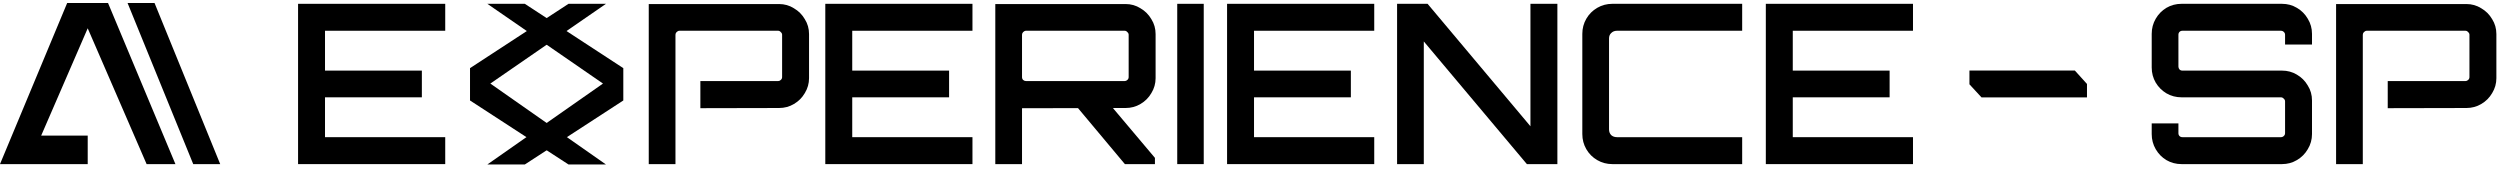
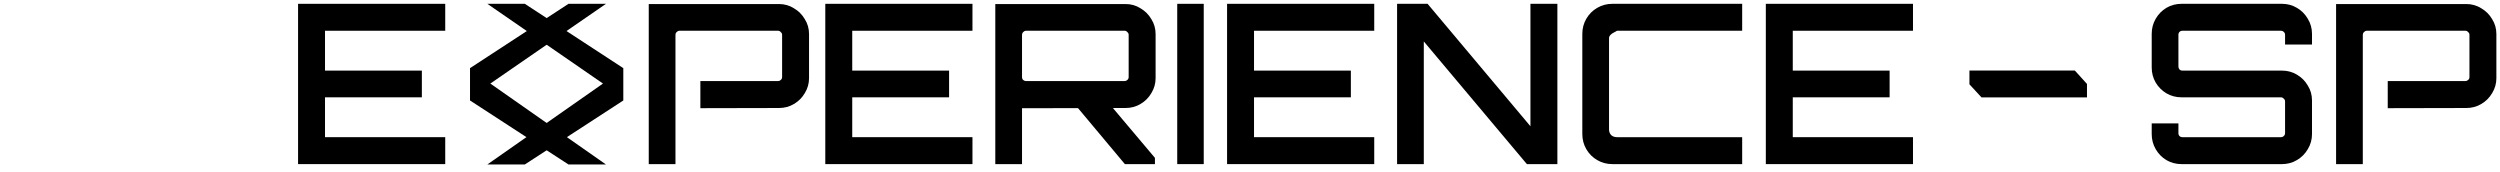
<svg xmlns="http://www.w3.org/2000/svg" width="306" height="21" viewBox="0 0 306 21" fill="none">
-   <path d="M13.223 0.368L21.472 20.087H17.945L10.736 3.462L5.041 16.596H10.736V20.087H3.527H0L8.222 0.368H13.223Z" fill="url(#paint0_linear_7_943)" style="" />
-   <path d="M26.953 20.087H23.651L15.614 0.368H18.916L26.953 20.087Z" fill="url(#paint1_linear_7_943)" style="" />
  <path d="M36.484 20.087V0.467H54.496V3.764H39.781V8.642H51.635V11.912H39.781V16.79H54.496V20.087H36.484Z" fill="url(#paint2_linear_7_943)" style="" />
  <path d="M101.017 20.087V0.467H119.029V3.764H104.314V8.642H116.168V11.912H104.314V16.79H119.029V20.087H101.017Z" fill="url(#paint3_linear_7_943)" style="" />
  <path d="M137.685 20.087L131.663 12.893H135.941L141.364 19.324V20.087H137.685ZM121.825 20.087V0.494H137.767C138.439 0.494 139.047 0.667 139.592 1.012C140.156 1.339 140.601 1.784 140.928 2.347C141.273 2.892 141.445 3.501 141.445 4.173V9.569C141.445 10.223 141.273 10.831 140.928 11.395C140.601 11.958 140.156 12.403 139.592 12.73C139.047 13.057 138.439 13.22 137.767 13.22L125.095 13.248V20.087H121.825ZM125.586 9.923H137.658C137.785 9.923 137.894 9.878 137.985 9.787C138.094 9.696 138.148 9.578 138.148 9.432V4.255C138.148 4.128 138.094 4.019 137.985 3.928C137.894 3.819 137.785 3.764 137.658 3.764H125.586C125.459 3.764 125.341 3.819 125.232 3.928C125.141 4.019 125.095 4.128 125.095 4.255V9.432C125.095 9.578 125.141 9.696 125.232 9.787C125.341 9.878 125.459 9.923 125.586 9.923Z" fill="url(#paint4_linear_7_943)" style="" />
  <path d="M144.094 20.087V0.467H147.337V20.087H144.094Z" fill="url(#paint5_linear_7_943)" style="" />
  <path d="M150.194 20.087V0.467H168.207V3.764H153.492V8.642H165.345V11.912H153.492V16.79H168.207V20.087H150.194Z" fill="url(#paint6_linear_7_943)" style="" />
  <path d="M171.003 20.087V0.467H174.736L187.326 15.455V0.467H190.623V20.087H186.89L174.273 5.072V20.087H171.003Z" fill="url(#paint7_linear_7_943)" style="" />
-   <path d="M197.355 20.087C196.683 20.087 196.065 19.924 195.502 19.597C194.939 19.27 194.493 18.825 194.166 18.262C193.839 17.698 193.676 17.081 193.676 16.409V4.146C193.676 3.474 193.839 2.856 194.166 2.293C194.493 1.73 194.939 1.285 195.502 0.958C196.065 0.631 196.683 0.467 197.355 0.467H213.242V3.764H197.927C197.636 3.764 197.4 3.855 197.219 4.037C197.037 4.2 196.946 4.428 196.946 4.718V15.836C196.946 16.127 197.037 16.363 197.219 16.545C197.4 16.708 197.636 16.79 197.927 16.79H213.242V20.087H197.355Z" fill="url(#paint8_linear_7_943)" style="" />
+   <path d="M197.355 20.087C196.683 20.087 196.065 19.924 195.502 19.597C194.939 19.27 194.493 18.825 194.166 18.262C193.839 17.698 193.676 17.081 193.676 16.409V4.146C193.676 3.474 193.839 2.856 194.166 2.293C194.493 1.73 194.939 1.285 195.502 0.958C196.065 0.631 196.683 0.467 197.355 0.467H213.242V3.764H197.927C197.037 4.2 196.946 4.428 196.946 4.718V15.836C196.946 16.127 197.037 16.363 197.219 16.545C197.4 16.708 197.636 16.79 197.927 16.79H213.242V20.087H197.355Z" fill="url(#paint8_linear_7_943)" style="" />
  <path d="M216.137 20.087V0.467H234.15V3.764H219.435V8.642H231.288V11.912H219.435V16.79H234.15V20.087H216.137Z" fill="url(#paint9_linear_7_943)" style="" />
  <path d="M267.021 20.087C266.348 20.087 265.731 19.924 265.168 19.597C264.623 19.27 264.187 18.825 263.86 18.262C263.533 17.698 263.369 17.081 263.369 16.409V15.101H266.639V16.299C266.639 16.445 266.684 16.563 266.775 16.654C266.866 16.744 266.984 16.79 267.13 16.79H279.174C279.319 16.79 279.438 16.744 279.528 16.654C279.637 16.563 279.692 16.445 279.692 16.299V12.403C279.692 12.275 279.637 12.166 279.528 12.076C279.438 11.967 279.319 11.912 279.174 11.912H267.021C266.348 11.912 265.731 11.749 265.168 11.422C264.623 11.095 264.187 10.659 263.86 10.114C263.533 9.551 263.369 8.933 263.369 8.261V4.146C263.369 3.474 263.533 2.856 263.86 2.293C264.187 1.73 264.623 1.285 265.168 0.958C265.731 0.631 266.348 0.467 267.021 0.467H279.31C279.983 0.467 280.591 0.631 281.136 0.958C281.699 1.285 282.144 1.73 282.471 2.293C282.817 2.856 282.989 3.474 282.989 4.146V5.454H279.692V4.255C279.692 4.11 279.637 3.992 279.528 3.901C279.438 3.81 279.319 3.764 279.174 3.764H267.13C266.984 3.764 266.866 3.81 266.775 3.901C266.684 3.992 266.639 4.11 266.639 4.255V8.152C266.639 8.279 266.684 8.397 266.775 8.506C266.866 8.597 266.984 8.642 267.13 8.642H279.31C279.983 8.642 280.591 8.806 281.136 9.133C281.699 9.46 282.144 9.905 282.471 10.468C282.817 11.013 282.989 11.621 282.989 12.294V16.409C282.989 17.081 282.817 17.698 282.471 18.262C282.144 18.825 281.699 19.27 281.136 19.597C280.591 19.924 279.983 20.087 279.31 20.087H267.021Z" fill="url(#paint10_linear_7_943)" style="" />
  <path fill-rule="evenodd" clip-rule="evenodd" d="M79.407 0.494V20.087H82.677V13.248V9.432V4.255C82.677 4.128 82.722 4.019 82.813 3.928C82.922 3.819 83.04 3.764 83.167 3.764H95.239C95.366 3.764 95.475 3.819 95.566 3.928C95.675 4.019 95.73 4.128 95.73 4.255V9.432C95.73 9.578 95.675 9.696 95.566 9.787C95.475 9.878 95.366 9.923 95.239 9.923H85.725V13.241L95.348 13.22C96.02 13.22 96.629 13.057 97.174 12.73C97.737 12.403 98.182 11.958 98.509 11.395C98.854 10.831 99.027 10.223 99.027 9.569V4.173C99.027 3.501 98.854 2.892 98.509 2.347C98.182 1.784 97.737 1.339 97.174 1.012C96.629 0.667 96.02 0.494 95.348 0.494H79.407Z" fill="url(#paint11_linear_7_943)" style="" />
  <path fill-rule="evenodd" clip-rule="evenodd" d="M285.937 0.494V20.087H289.207V13.248V9.432V4.255C289.207 4.128 289.253 4.019 289.344 3.928C289.453 3.819 289.571 3.764 289.698 3.764H301.77C301.897 3.764 302.006 3.819 302.097 3.928C302.206 4.019 302.26 4.128 302.26 4.255V9.432C302.26 9.578 302.206 9.696 302.097 9.787C302.006 9.878 301.897 9.923 301.77 9.923H292.258V13.241L301.879 13.22C302.551 13.22 303.159 13.057 303.704 12.73C304.268 12.403 304.713 11.958 305.04 11.395C305.385 10.831 305.557 10.223 305.557 9.569V4.173C305.557 3.501 305.385 2.892 305.04 2.347C304.713 1.784 304.268 1.339 303.704 1.012C303.159 0.667 302.551 0.494 301.879 0.494H285.937Z" fill="url(#paint12_linear_7_943)" style="" />
  <path d="M64.238 0.467H59.652L73.804 10.227L59.652 20.132H64.238L76.293 12.298V8.341L64.238 0.467Z" fill="url(#paint13_linear_7_943)" style="" />
  <path d="M69.585 0.467H74.17L60.018 10.227L74.17 20.132H69.585L57.53 12.298V8.341L69.585 0.467Z" fill="url(#paint14_linear_7_943)" style="" />
  <path fill-rule="evenodd" clip-rule="evenodd" d="M241.059 8.635H253.963L255.447 10.277V11.919H242.535L241.059 10.319V8.635Z" fill="url(#paint15_linear_7_943)" style="" />
  <defs>
    <linearGradient id="paint0_linear_7_943" x1="0" y1="20.132" x2="14.319" y2="-2.174" gradientUnits="userSpaceOnUse">
      <stop stop-color="#A9772C" style="stop-color:#A9772C;stop-color:color(display-p3 0.663 0.467 0.172);stop-opacity:1;" />
      <stop offset="0.27" stop-color="#F0C041" style="stop-color:#F0C041;stop-color:color(display-p3 0.941 0.753 0.255);stop-opacity:1;" />
      <stop offset="0.62" stop-color="#F2D080" style="stop-color:#F2D080;stop-color:color(display-p3 0.949 0.816 0.502);stop-opacity:1;" />
      <stop offset="1" stop-color="#F1F1F1" style="stop-color:#F1F1F1;stop-color:color(display-p3 0.945 0.945 0.945);stop-opacity:1;" />
    </linearGradient>
    <linearGradient id="paint1_linear_7_943" x1="0" y1="20.132" x2="14.319" y2="-2.174" gradientUnits="userSpaceOnUse">
      <stop stop-color="#A9772C" style="stop-color:#A9772C;stop-color:color(display-p3 0.663 0.467 0.172);stop-opacity:1;" />
      <stop offset="0.27" stop-color="#F0C041" style="stop-color:#F0C041;stop-color:color(display-p3 0.941 0.753 0.255);stop-opacity:1;" />
      <stop offset="0.62" stop-color="#F2D080" style="stop-color:#F2D080;stop-color:color(display-p3 0.949 0.816 0.502);stop-opacity:1;" />
      <stop offset="1" stop-color="#F1F1F1" style="stop-color:#F1F1F1;stop-color:color(display-p3 0.945 0.945 0.945);stop-opacity:1;" />
    </linearGradient>
    <linearGradient id="paint2_linear_7_943" x1="0" y1="20.132" x2="14.319" y2="-2.174" gradientUnits="userSpaceOnUse">
      <stop stop-color="#A9772C" style="stop-color:#A9772C;stop-color:color(display-p3 0.663 0.467 0.172);stop-opacity:1;" />
      <stop offset="0.27" stop-color="#F0C041" style="stop-color:#F0C041;stop-color:color(display-p3 0.941 0.753 0.255);stop-opacity:1;" />
      <stop offset="0.62" stop-color="#F2D080" style="stop-color:#F2D080;stop-color:color(display-p3 0.949 0.816 0.502);stop-opacity:1;" />
      <stop offset="1" stop-color="#F1F1F1" style="stop-color:#F1F1F1;stop-color:color(display-p3 0.945 0.945 0.945);stop-opacity:1;" />
    </linearGradient>
    <linearGradient id="paint3_linear_7_943" x1="0" y1="20.132" x2="14.319" y2="-2.174" gradientUnits="userSpaceOnUse">
      <stop stop-color="#A9772C" style="stop-color:#A9772C;stop-color:color(display-p3 0.663 0.467 0.172);stop-opacity:1;" />
      <stop offset="0.27" stop-color="#F0C041" style="stop-color:#F0C041;stop-color:color(display-p3 0.941 0.753 0.255);stop-opacity:1;" />
      <stop offset="0.62" stop-color="#F2D080" style="stop-color:#F2D080;stop-color:color(display-p3 0.949 0.816 0.502);stop-opacity:1;" />
      <stop offset="1" stop-color="#F1F1F1" style="stop-color:#F1F1F1;stop-color:color(display-p3 0.945 0.945 0.945);stop-opacity:1;" />
    </linearGradient>
    <linearGradient id="paint4_linear_7_943" x1="0" y1="20.132" x2="14.319" y2="-2.174" gradientUnits="userSpaceOnUse">
      <stop stop-color="#A9772C" style="stop-color:#A9772C;stop-color:color(display-p3 0.663 0.467 0.172);stop-opacity:1;" />
      <stop offset="0.27" stop-color="#F0C041" style="stop-color:#F0C041;stop-color:color(display-p3 0.941 0.753 0.255);stop-opacity:1;" />
      <stop offset="0.62" stop-color="#F2D080" style="stop-color:#F2D080;stop-color:color(display-p3 0.949 0.816 0.502);stop-opacity:1;" />
      <stop offset="1" stop-color="#F1F1F1" style="stop-color:#F1F1F1;stop-color:color(display-p3 0.945 0.945 0.945);stop-opacity:1;" />
    </linearGradient>
    <linearGradient id="paint5_linear_7_943" x1="0" y1="20.132" x2="14.319" y2="-2.174" gradientUnits="userSpaceOnUse">
      <stop stop-color="#A9772C" style="stop-color:#A9772C;stop-color:color(display-p3 0.663 0.467 0.172);stop-opacity:1;" />
      <stop offset="0.27" stop-color="#F0C041" style="stop-color:#F0C041;stop-color:color(display-p3 0.941 0.753 0.255);stop-opacity:1;" />
      <stop offset="0.62" stop-color="#F2D080" style="stop-color:#F2D080;stop-color:color(display-p3 0.949 0.816 0.502);stop-opacity:1;" />
      <stop offset="1" stop-color="#F1F1F1" style="stop-color:#F1F1F1;stop-color:color(display-p3 0.945 0.945 0.945);stop-opacity:1;" />
    </linearGradient>
    <linearGradient id="paint6_linear_7_943" x1="0" y1="20.132" x2="14.319" y2="-2.174" gradientUnits="userSpaceOnUse">
      <stop stop-color="#A9772C" style="stop-color:#A9772C;stop-color:color(display-p3 0.663 0.467 0.172);stop-opacity:1;" />
      <stop offset="0.27" stop-color="#F0C041" style="stop-color:#F0C041;stop-color:color(display-p3 0.941 0.753 0.255);stop-opacity:1;" />
      <stop offset="0.62" stop-color="#F2D080" style="stop-color:#F2D080;stop-color:color(display-p3 0.949 0.816 0.502);stop-opacity:1;" />
      <stop offset="1" stop-color="#F1F1F1" style="stop-color:#F1F1F1;stop-color:color(display-p3 0.945 0.945 0.945);stop-opacity:1;" />
    </linearGradient>
    <linearGradient id="paint7_linear_7_943" x1="0" y1="20.132" x2="14.319" y2="-2.174" gradientUnits="userSpaceOnUse">
      <stop stop-color="#A9772C" style="stop-color:#A9772C;stop-color:color(display-p3 0.663 0.467 0.172);stop-opacity:1;" />
      <stop offset="0.27" stop-color="#F0C041" style="stop-color:#F0C041;stop-color:color(display-p3 0.941 0.753 0.255);stop-opacity:1;" />
      <stop offset="0.62" stop-color="#F2D080" style="stop-color:#F2D080;stop-color:color(display-p3 0.949 0.816 0.502);stop-opacity:1;" />
      <stop offset="1" stop-color="#F1F1F1" style="stop-color:#F1F1F1;stop-color:color(display-p3 0.945 0.945 0.945);stop-opacity:1;" />
    </linearGradient>
    <linearGradient id="paint8_linear_7_943" x1="0" y1="20.132" x2="14.319" y2="-2.174" gradientUnits="userSpaceOnUse">
      <stop stop-color="#A9772C" style="stop-color:#A9772C;stop-color:color(display-p3 0.663 0.467 0.172);stop-opacity:1;" />
      <stop offset="0.27" stop-color="#F0C041" style="stop-color:#F0C041;stop-color:color(display-p3 0.941 0.753 0.255);stop-opacity:1;" />
      <stop offset="0.62" stop-color="#F2D080" style="stop-color:#F2D080;stop-color:color(display-p3 0.949 0.816 0.502);stop-opacity:1;" />
      <stop offset="1" stop-color="#F1F1F1" style="stop-color:#F1F1F1;stop-color:color(display-p3 0.945 0.945 0.945);stop-opacity:1;" />
    </linearGradient>
    <linearGradient id="paint9_linear_7_943" x1="0" y1="20.132" x2="14.319" y2="-2.174" gradientUnits="userSpaceOnUse">
      <stop stop-color="#A9772C" style="stop-color:#A9772C;stop-color:color(display-p3 0.663 0.467 0.172);stop-opacity:1;" />
      <stop offset="0.27" stop-color="#F0C041" style="stop-color:#F0C041;stop-color:color(display-p3 0.941 0.753 0.255);stop-opacity:1;" />
      <stop offset="0.62" stop-color="#F2D080" style="stop-color:#F2D080;stop-color:color(display-p3 0.949 0.816 0.502);stop-opacity:1;" />
      <stop offset="1" stop-color="#F1F1F1" style="stop-color:#F1F1F1;stop-color:color(display-p3 0.945 0.945 0.945);stop-opacity:1;" />
    </linearGradient>
    <linearGradient id="paint10_linear_7_943" x1="0" y1="20.132" x2="14.319" y2="-2.174" gradientUnits="userSpaceOnUse">
      <stop stop-color="#A9772C" style="stop-color:#A9772C;stop-color:color(display-p3 0.663 0.467 0.172);stop-opacity:1;" />
      <stop offset="0.27" stop-color="#F0C041" style="stop-color:#F0C041;stop-color:color(display-p3 0.941 0.753 0.255);stop-opacity:1;" />
      <stop offset="0.62" stop-color="#F2D080" style="stop-color:#F2D080;stop-color:color(display-p3 0.949 0.816 0.502);stop-opacity:1;" />
      <stop offset="1" stop-color="#F1F1F1" style="stop-color:#F1F1F1;stop-color:color(display-p3 0.945 0.945 0.945);stop-opacity:1;" />
    </linearGradient>
    <linearGradient id="paint11_linear_7_943" x1="0" y1="20.132" x2="14.319" y2="-2.174" gradientUnits="userSpaceOnUse">
      <stop stop-color="#A9772C" style="stop-color:#A9772C;stop-color:color(display-p3 0.663 0.467 0.172);stop-opacity:1;" />
      <stop offset="0.27" stop-color="#F0C041" style="stop-color:#F0C041;stop-color:color(display-p3 0.941 0.753 0.255);stop-opacity:1;" />
      <stop offset="0.62" stop-color="#F2D080" style="stop-color:#F2D080;stop-color:color(display-p3 0.949 0.816 0.502);stop-opacity:1;" />
      <stop offset="1" stop-color="#F1F1F1" style="stop-color:#F1F1F1;stop-color:color(display-p3 0.945 0.945 0.945);stop-opacity:1;" />
    </linearGradient>
    <linearGradient id="paint12_linear_7_943" x1="0" y1="20.132" x2="14.319" y2="-2.174" gradientUnits="userSpaceOnUse">
      <stop stop-color="#A9772C" style="stop-color:#A9772C;stop-color:color(display-p3 0.663 0.467 0.172);stop-opacity:1;" />
      <stop offset="0.27" stop-color="#F0C041" style="stop-color:#F0C041;stop-color:color(display-p3 0.941 0.753 0.255);stop-opacity:1;" />
      <stop offset="0.62" stop-color="#F2D080" style="stop-color:#F2D080;stop-color:color(display-p3 0.949 0.816 0.502);stop-opacity:1;" />
      <stop offset="1" stop-color="#F1F1F1" style="stop-color:#F1F1F1;stop-color:color(display-p3 0.945 0.945 0.945);stop-opacity:1;" />
    </linearGradient>
    <linearGradient id="paint13_linear_7_943" x1="0" y1="20.132" x2="14.319" y2="-2.174" gradientUnits="userSpaceOnUse">
      <stop stop-color="#A9772C" style="stop-color:#A9772C;stop-color:color(display-p3 0.663 0.467 0.172);stop-opacity:1;" />
      <stop offset="0.27" stop-color="#F0C041" style="stop-color:#F0C041;stop-color:color(display-p3 0.941 0.753 0.255);stop-opacity:1;" />
      <stop offset="0.62" stop-color="#F2D080" style="stop-color:#F2D080;stop-color:color(display-p3 0.949 0.816 0.502);stop-opacity:1;" />
      <stop offset="1" stop-color="#F1F1F1" style="stop-color:#F1F1F1;stop-color:color(display-p3 0.945 0.945 0.945);stop-opacity:1;" />
    </linearGradient>
    <linearGradient id="paint14_linear_7_943" x1="0" y1="20.132" x2="14.319" y2="-2.174" gradientUnits="userSpaceOnUse">
      <stop stop-color="#A9772C" style="stop-color:#A9772C;stop-color:color(display-p3 0.663 0.467 0.172);stop-opacity:1;" />
      <stop offset="0.27" stop-color="#F0C041" style="stop-color:#F0C041;stop-color:color(display-p3 0.941 0.753 0.255);stop-opacity:1;" />
      <stop offset="0.62" stop-color="#F2D080" style="stop-color:#F2D080;stop-color:color(display-p3 0.949 0.816 0.502);stop-opacity:1;" />
      <stop offset="1" stop-color="#F1F1F1" style="stop-color:#F1F1F1;stop-color:color(display-p3 0.945 0.945 0.945);stop-opacity:1;" />
    </linearGradient>
    <linearGradient id="paint15_linear_7_943" x1="0" y1="20.132" x2="14.319" y2="-2.174" gradientUnits="userSpaceOnUse">
      <stop stop-color="#A9772C" style="stop-color:#A9772C;stop-color:color(display-p3 0.663 0.467 0.172);stop-opacity:1;" />
      <stop offset="0.27" stop-color="#F0C041" style="stop-color:#F0C041;stop-color:color(display-p3 0.941 0.753 0.255);stop-opacity:1;" />
      <stop offset="0.62" stop-color="#F2D080" style="stop-color:#F2D080;stop-color:color(display-p3 0.949 0.816 0.502);stop-opacity:1;" />
      <stop offset="1" stop-color="#F1F1F1" style="stop-color:#F1F1F1;stop-color:color(display-p3 0.945 0.945 0.945);stop-opacity:1;" />
    </linearGradient>
  </defs>
</svg>